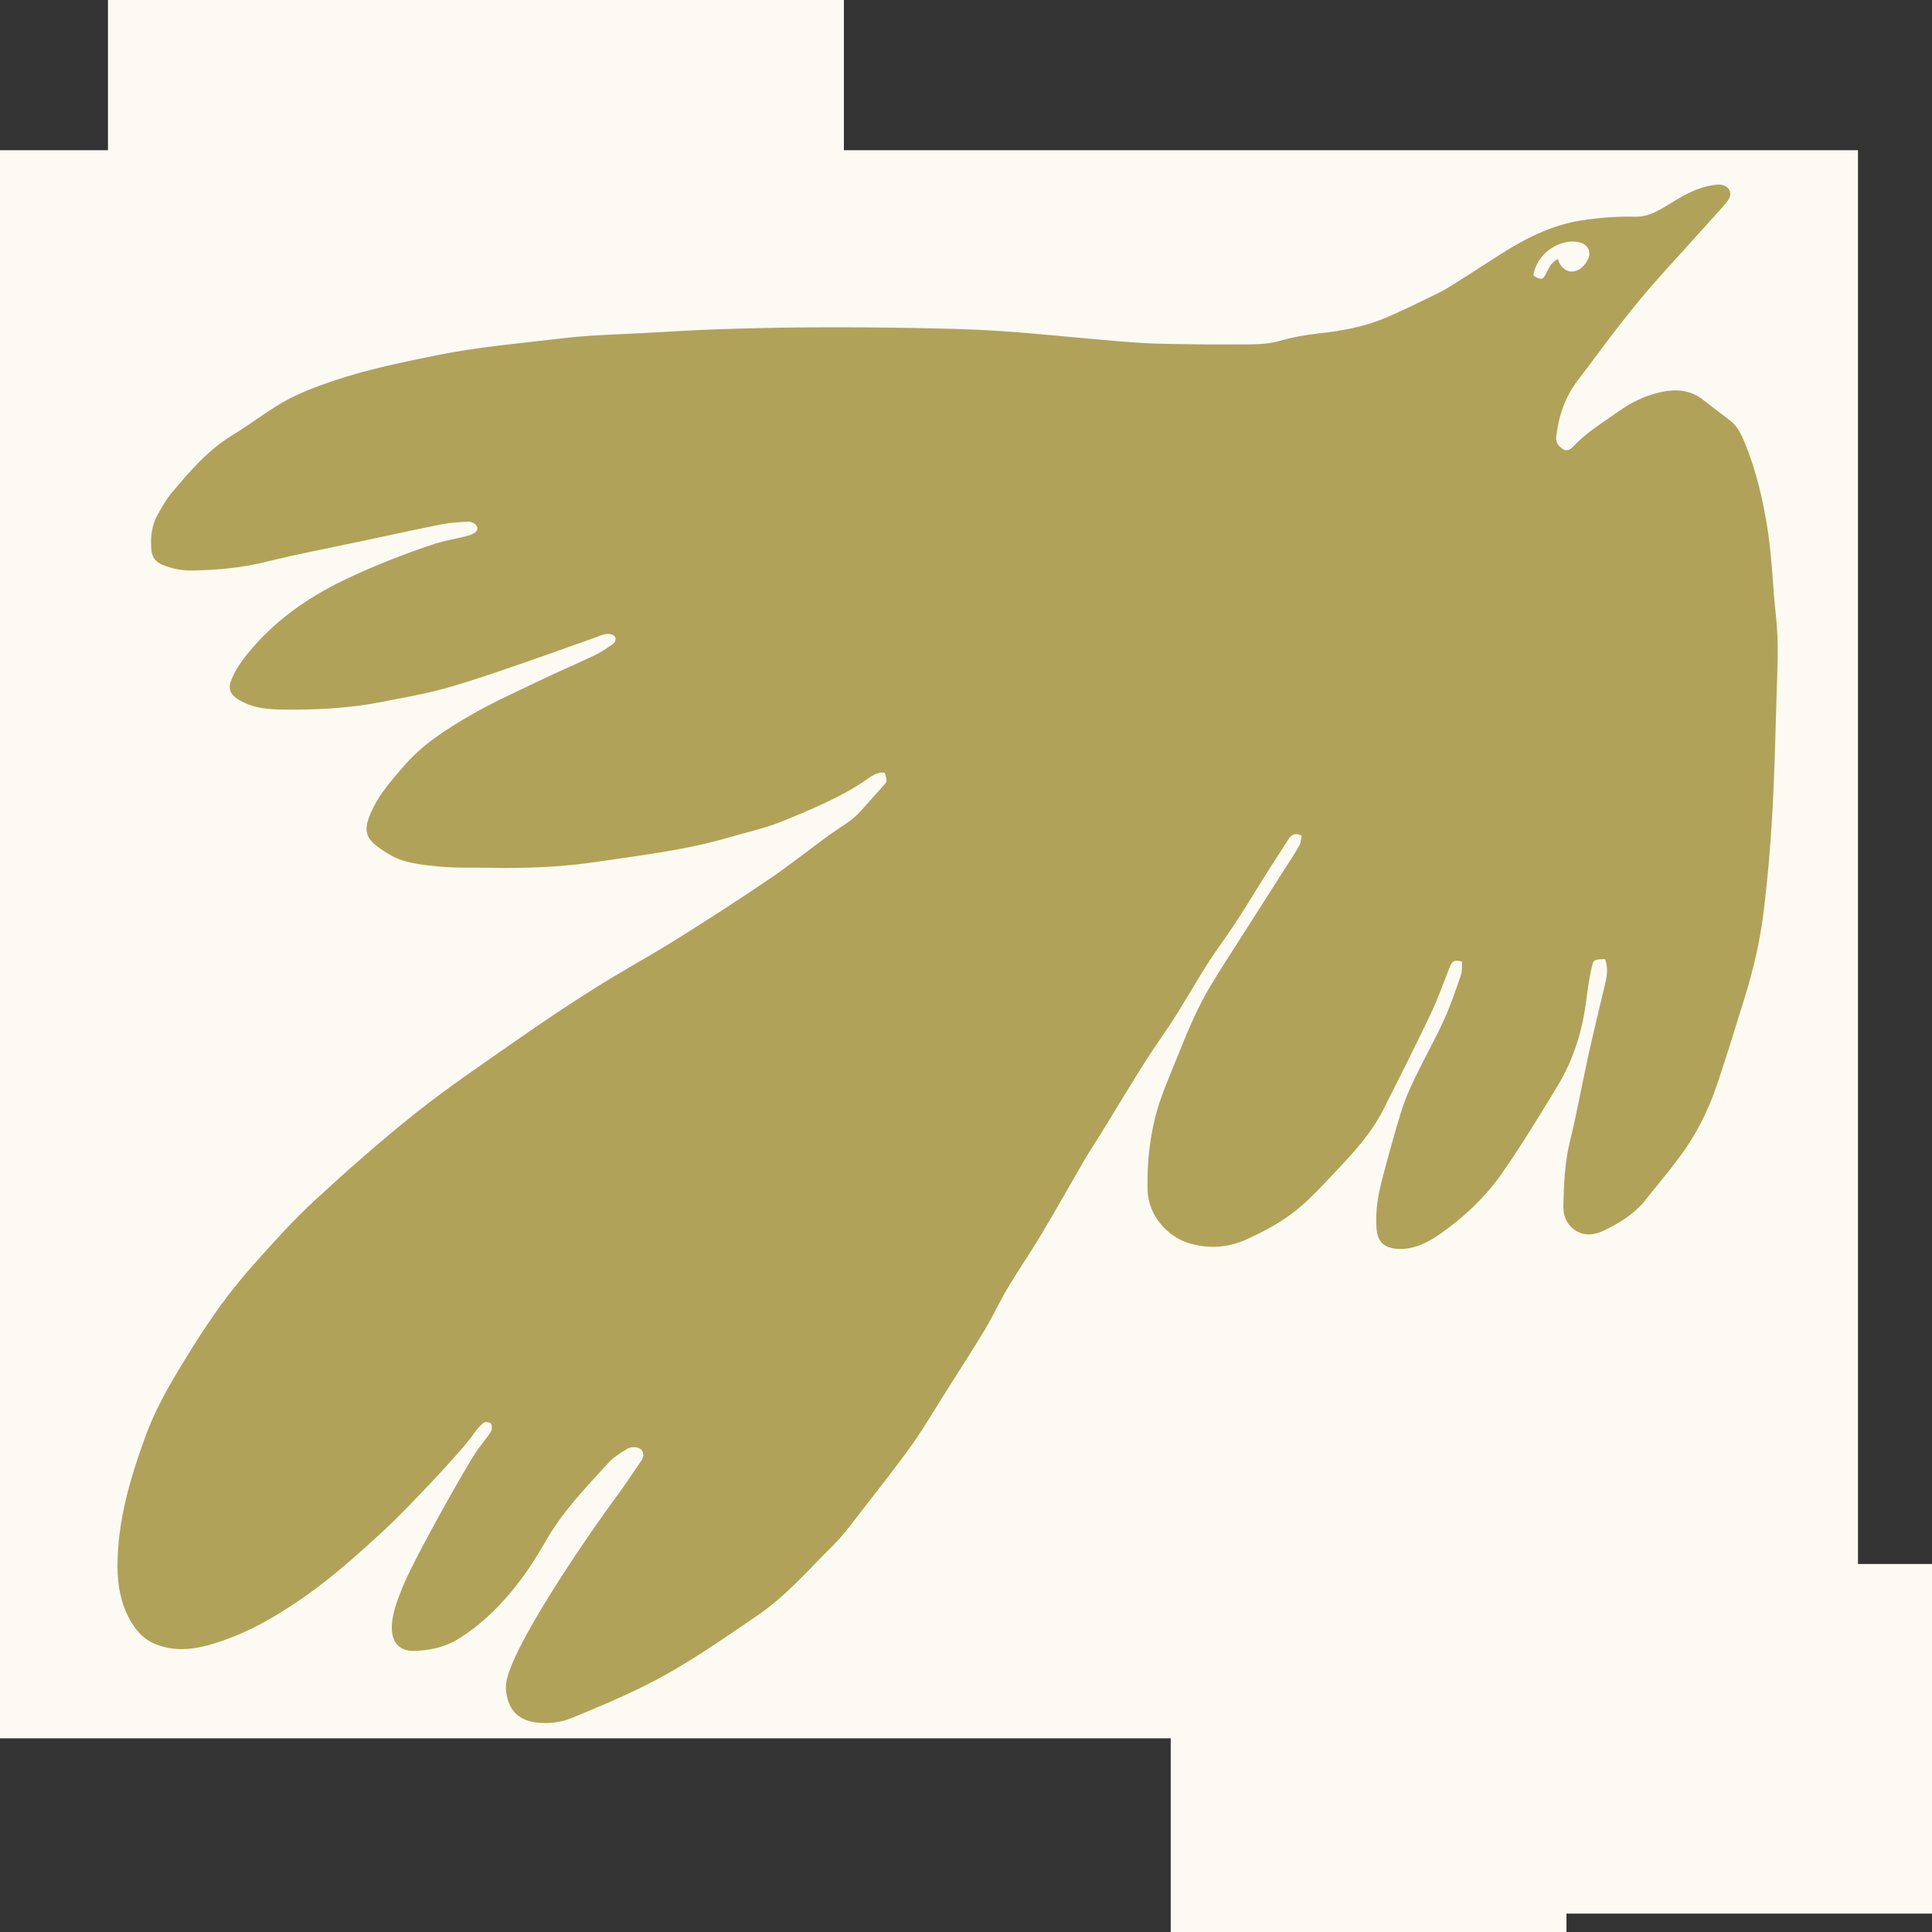
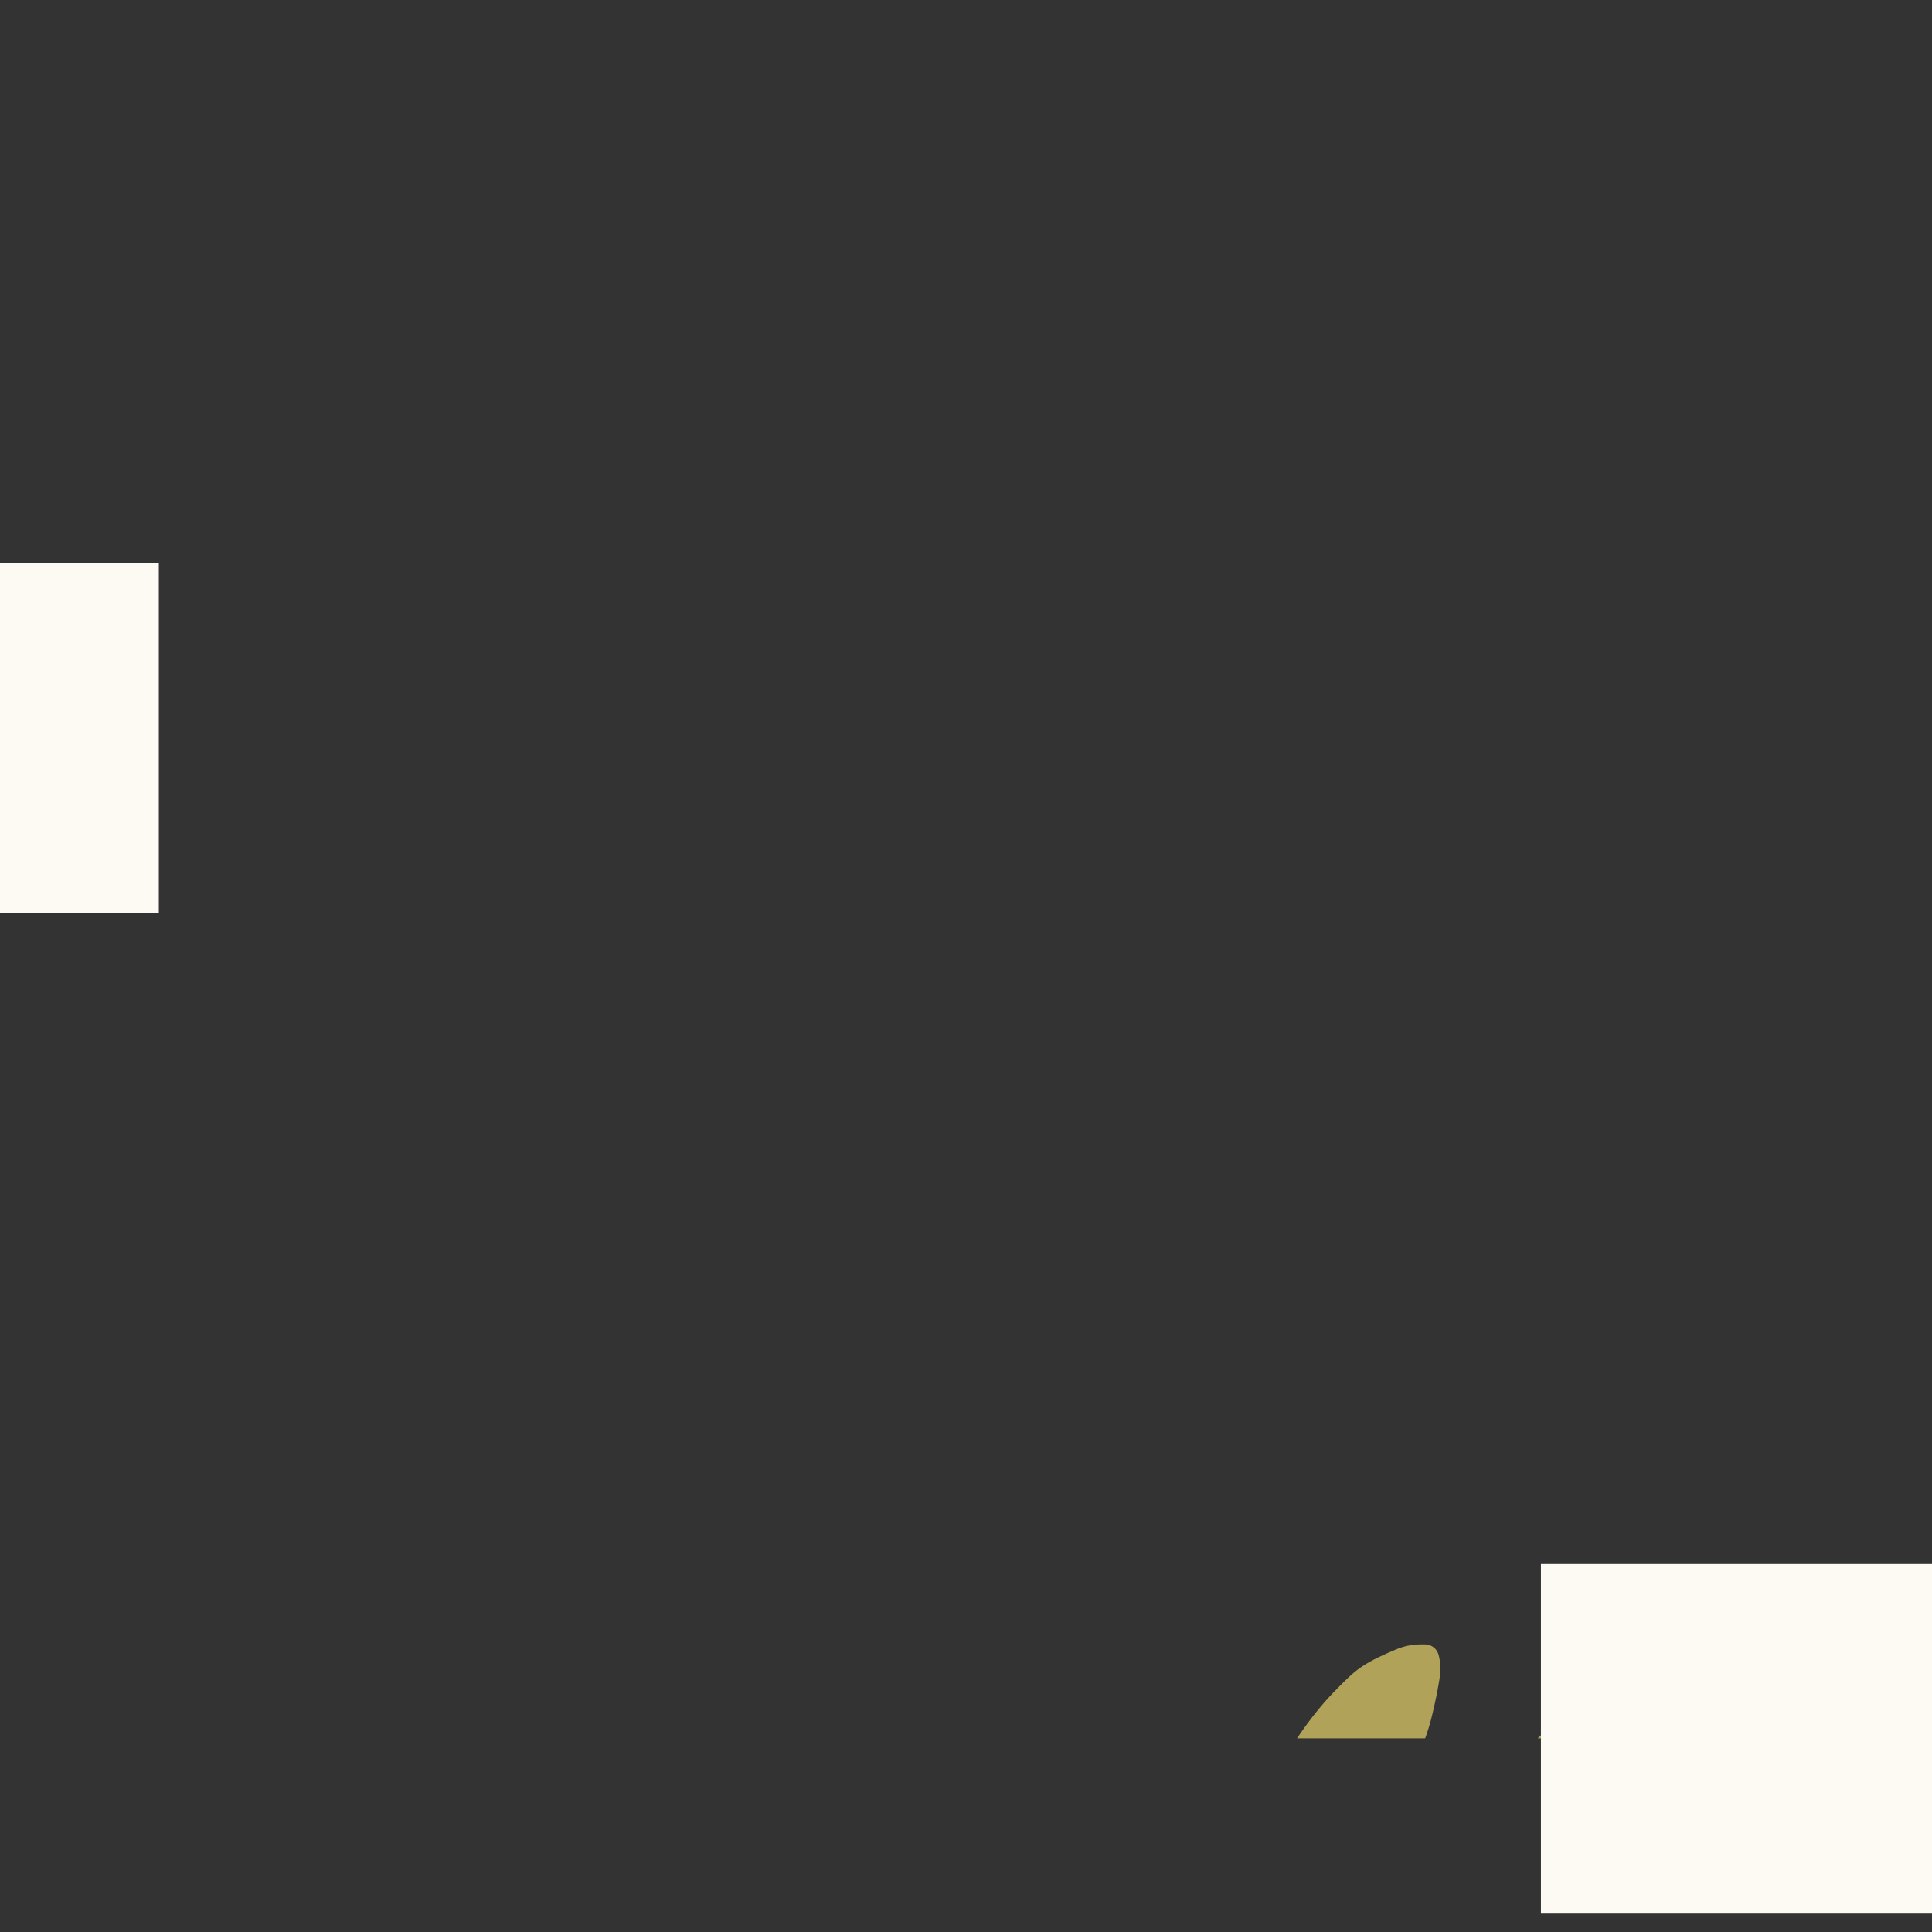
<svg xmlns="http://www.w3.org/2000/svg" version="1.0" preserveAspectRatio="xMidYMid meet" height="500" viewBox="0 0 375 375" zoomAndPan="magnify" width="500">
  <rect x="0" y="0" width="375" height="375" fill="#333333" stroke="none" />
  <defs>
    <clipPath id="060b493fdf">
      <path clip-rule="nonzero" d="M 0 109.328 L 30.828 109.328 L 30.828 177.188 L 0 177.188 Z M 0 109.328" />
    </clipPath>
    <clipPath id="7fdf433e54">
      <path clip-rule="nonzero" d="M 20.957 0 L 163.859 0 L 163.859 66.91 L 20.957 66.91 Z M 20.957 0" />
    </clipPath>
    <clipPath id="4c3c92b0c3">
-       <path clip-rule="nonzero" d="M 0 29.156 L 360.633 29.156 L 360.633 337.406 L 0 337.406 Z M 0 29.156" />
-     </clipPath>
+       </clipPath>
    <clipPath id="c2351e6110">
      <path clip-rule="nonzero" d="M 5 312 L 360.633 312 L 360.633 337.406 L 5 337.406 Z M 5 312" />
    </clipPath>
    <clipPath id="9078fca119">
      <path clip-rule="nonzero" d="M 0 330 L 6 330 L 6 337.406 L 0 337.406 Z M 0 330" />
    </clipPath>
    <clipPath id="7a38068ac1">
      <path clip-rule="nonzero" d="M 299.094 303.57 L 375 303.57 L 375 371.43 L 299.094 371.43 Z M 299.094 303.57" />
    </clipPath>
    <clipPath id="911b39a6f9">
-       <path clip-rule="nonzero" d="M 227.234 307.137 L 304.051 307.137 L 304.051 375 L 227.234 375 Z M 227.234 307.137" />
-     </clipPath>
+       </clipPath>
  </defs>
  <g clip-path="url(#060b493fdf)">
    <path fill-rule="nonzero" fill-opacity="1" d="M -45.988 109.328 L 30.887 109.328 L 30.887 177.188 L -45.988 177.188 Z M -45.988 109.328" fill="#fcfaf3" />
  </g>
  <g clip-path="url(#7fdf433e54)">
-     <path fill-rule="nonzero" fill-opacity="1" d="M 20.957 -13.992 L 163.801 -13.992 L 163.801 66.91 L 20.957 66.91 Z M 20.957 -13.992" fill="#fcfaf3" />
-   </g>
+     </g>
  <g clip-path="url(#4c3c92b0c3)">
    <rect fill-opacity="1" height="450" y="-37.5" fill="#fcfaf3" width="450" x="-37.5" />
  </g>
-   <path fill-rule="nonzero" fill-opacity="1" d="M 332.41 35.945 C 332.969 35.863 333.57 35.77 334.098 35.863 C 335.75 36.156 336.363 37.609 335.352 38.965 C 334.559 40.012 333.633 40.965 332.766 41.949 C 331.594 43.258 330.41 44.547 329.242 45.855 C 326.223 49.211 323.141 52.535 320.176 55.957 C 317.844 58.652 315.633 61.445 313.441 64.27 C 311.035 67.383 308.734 70.598 306.316 73.711 C 303.805 76.988 302.516 80.715 302.062 84.797 C 301.934 85.977 302.578 86.637 303.32 87.152 C 304.094 87.703 304.855 87.219 305.438 86.605 C 307.949 83.895 311.109 82.039 314.051 79.926 C 316.512 78.164 319.207 76.84 322.117 76.164 C 325.082 75.469 328.039 75.582 330.605 77.633 C 332.258 78.941 333.957 80.215 335.645 81.473 C 337.105 82.555 337.887 84.07 338.566 85.719 C 340.918 91.352 342.262 97.273 343.164 103.262 C 343.977 108.668 344.098 114.172 344.711 119.609 C 345.309 124.938 344.965 130.262 344.816 135.586 C 344.59 143.188 344.418 150.789 343.977 158.375 C 343.625 164.492 343.098 170.625 342.355 176.711 C 341.668 182.375 340.402 187.941 338.715 193.398 C 336.941 199.109 335.191 204.84 333.281 210.504 C 331.594 215.523 329.23 220.238 326.07 224.48 C 323.934 227.355 321.637 230.098 319.402 232.891 C 317.223 235.648 314.246 237.457 311.172 238.91 C 309.348 239.781 307.113 240.023 305.211 238.395 C 303.781 237.168 303.395 235.504 303.449 233.859 C 303.559 229.789 303.707 225.738 304.684 221.723 C 306.082 215.992 307.125 210.184 308.391 204.422 C 309.41 199.871 310.527 195.336 311.594 190.801 C 311.945 189.305 312.141 187.793 311.539 186.168 C 309.391 186.23 309.281 186.219 308.93 187.832 C 308.477 189.816 308.188 191.848 307.93 193.867 C 307.211 199.887 305.469 205.598 302.32 210.781 C 298.832 216.508 295.359 222.27 291.516 227.758 C 288.293 232.371 284.148 236.277 279.551 239.492 C 277.25 241.105 274.574 242.523 271.492 242.414 C 268.715 242.316 267.348 241.121 267.168 238.281 C 266.961 235.117 267.457 232 268.262 228.953 C 269.422 224.512 270.645 220.074 271.988 215.703 C 272.684 213.477 273.629 211.328 274.641 209.23 C 276.445 205.469 278.496 201.84 280.227 198.062 C 281.527 195.223 282.535 192.234 283.566 189.266 C 283.836 188.492 283.727 187.57 283.805 186.684 C 282.547 186.215 281.879 186.473 281.43 187.605 C 280.203 190.734 279.078 193.898 277.637 196.934 C 274.727 203.062 271.633 209.117 268.602 215.184 C 266.254 219.898 262.734 223.723 259.164 227.484 C 257.012 229.758 254.891 232.082 252.527 234.133 C 249.379 236.875 245.68 238.879 241.902 240.59 C 238.289 242.219 234.383 242.445 230.57 241.234 C 226.859 240.055 222.871 236.164 222.742 230.922 C 222.617 225.676 223.16 220.543 224.594 215.523 C 225.25 213.215 226.137 210.973 227.051 208.746 C 229.398 203.098 231.473 197.32 234.574 192.012 C 236.488 188.734 238.594 185.57 240.617 182.375 C 243.398 178.02 246.18 173.66 248.961 169.301 C 250.051 167.59 251.195 165.898 252.207 164.121 C 252.527 163.555 252.512 162.812 252.656 162.184 C 251.324 161.57 250.629 162.023 250.051 162.957 C 249.055 164.57 247.996 166.137 246.965 167.734 C 243.703 172.836 240.68 178.098 237.145 182.988 C 234.012 187.328 231.438 191.977 228.629 196.496 C 226.586 199.773 224.289 202.902 222.215 206.164 C 219.336 210.73 216.555 215.363 213.727 219.965 C 212.699 221.641 211.59 223.289 210.594 224.98 C 207.797 229.777 205.098 234.617 202.25 239.379 C 200.164 242.895 197.832 246.254 195.727 249.77 C 194.121 252.465 192.801 255.34 191.191 258.035 C 188.91 261.859 186.469 265.586 184.09 269.348 C 181.742 273.043 179.539 276.852 177.016 280.418 C 173.98 284.695 170.699 288.797 167.484 292.945 C 165.605 295.363 163.805 297.883 161.637 300.027 C 156.926 304.691 152.586 309.762 147.059 313.535 C 140.02 318.328 133.043 323.254 125.422 327.062 C 120.746 329.402 115.91 331.438 111.07 333.422 C 108.789 334.355 106.344 334.664 103.805 334.289 C 99.578 333.66 98.34 330.629 98.195 327.609 C 97.875 321.172 115.633 295.914 119.234 291.055 C 120.973 288.715 122.578 286.293 124.234 283.891 C 124.746 283.148 125.184 282.371 124.57 281.484 C 124.152 280.887 122.66 280.645 121.727 281.227 C 120.441 282.016 119.09 282.84 118.078 283.953 C 113.945 288.473 109.672 292.895 106.488 298.172 C 104.898 300.785 99.062 312.164 88.344 318.492 C 85.754 319.863 83.023 320.395 80.18 320.445 C 78.219 320.477 73.57 319.312 77.719 309.148 C 79.23 304.516 90.418 284.711 92.41 281.824 C 93.195 280.695 94.066 279.613 94.883 278.5 C 95.125 278.16 95.398 277.758 95.465 277.352 C 95.512 276.984 95.43 276.336 95.191 276.207 C 94.82 276.012 94.113 275.949 93.84 276.176 C 93.133 276.77 92.473 277.5 91.961 278.273 C 90.113 281.176 78.457 293.426 74.777 296.816 C 69.699 301.496 64.555 306.129 58.883 310.082 C 53.176 314.055 47.133 317.492 40.43 319.328 C 37.039 320.266 33.438 320.523 29.984 319.039 C 27.715 318.07 26.238 316.297 25.113 314.215 C 23.41 311.066 22.816 307.629 22.801 304.062 C 22.801 295.137 25.305 286.777 28.344 278.516 C 30.609 272.367 34.035 266.879 37.473 261.359 C 40.992 255.695 44.867 250.32 49.301 245.363 C 53.098 241.121 56.891 236.859 61.07 233.02 C 67.434 227.145 73.957 221.383 80.742 215.992 C 87.074 210.973 93.793 206.438 100.43 201.805 C 105.379 198.352 110.395 194.98 115.508 191.77 C 120.684 188.508 126.082 185.586 131.273 182.344 C 137.363 178.535 143.41 174.629 149.355 170.594 C 153.277 167.945 156.973 164.977 160.816 162.184 C 163 160.602 165.414 159.344 167.215 157.262 C 168.645 155.617 170.137 154.02 171.57 152.387 C 172.227 151.645 172.211 151.613 171.73 149.984 C 170.121 149.758 168.949 150.824 167.809 151.582 C 162.938 154.875 157.504 157.055 152.152 159.297 C 148.746 160.715 145.062 161.492 141.496 162.539 C 133.137 165.008 124.508 165.977 115.941 167.27 C 108.965 168.316 101.875 168.59 94.789 168.43 C 91.59 168.367 88.359 168.512 85.176 168.188 C 81.82 167.848 78.363 167.574 75.355 165.719 C 70.938 162.992 69.957 161.668 72.609 156.453 C 74.008 153.711 76.16 151.305 78.188 148.918 C 81.867 144.559 86.641 141.527 91.492 138.734 C 95.59 136.379 99.914 134.426 104.176 132.375 C 107.902 130.586 111.695 128.953 115.441 127.18 C 116.617 126.613 117.707 125.871 118.785 125.145 C 119.379 124.758 119.766 124.062 119.266 123.469 C 118.98 123.129 118.238 123.016 117.727 123.047 C 117.098 123.098 116.473 123.402 115.859 123.629 C 110.445 125.535 105.043 127.504 99.609 129.359 C 95.141 130.891 90.656 132.441 86.109 133.684 C 82.125 134.766 78.023 135.473 73.957 136.266 C 67.496 137.523 60.957 137.832 54.383 137.719 C 51.891 137.668 49.445 137.41 47.164 136.281 C 44.078 134.75 44.207 133.328 45.348 130.973 C 46.281 129.035 47.68 127.277 49.109 125.629 C 54.367 119.578 60.875 115.301 68.109 111.961 C 73.281 109.57 78.555 107.504 83.926 105.699 C 85.918 105.02 88.004 104.68 90.047 104.18 C 90.609 104.035 91.188 103.906 91.703 103.664 C 92.312 103.375 92.941 102.824 92.555 102.133 C 92.312 101.68 91.543 101.246 91.027 101.262 C 89.211 101.324 87.395 101.438 85.613 101.793 C 80.402 102.824 75.227 103.973 70.02 105.07 C 63.898 106.375 57.742 107.539 51.68 109.039 C 46.973 110.219 42.215 110.637 37.41 110.734 C 35.352 110.766 33.391 110.41 31.461 109.59 C 30.129 109.023 29.516 108.07 29.387 106.762 C 29.148 104.324 29.422 101.938 30.676 99.758 C 31.477 98.371 32.25 96.934 33.262 95.723 C 36.797 91.543 40.336 87.363 45.094 84.477 C 47.953 82.73 50.652 80.715 53.48 78.926 C 57.129 76.598 61.18 75.098 65.246 73.742 C 71.594 71.629 78.152 70.305 84.711 68.965 C 92.91 67.305 101.25 66.609 109.543 65.625 C 114.656 65.012 119.848 64.93 124.988 64.641 C 129.781 64.367 134.586 64.074 139.375 63.914 C 145.16 63.723 150.945 63.574 156.75 63.543 C 163.418 63.496 170.105 63.543 176.777 63.656 C 182.578 63.754 188.398 63.867 194.184 64.254 C 201.496 64.738 208.793 65.543 216.105 66.156 C 219 66.398 221.906 66.641 224.801 66.707 C 230.023 66.836 235.25 66.883 240.473 66.852 C 243.074 66.836 245.777 66.914 248.234 66.207 C 250.922 65.43 253.621 64.965 256.32 64.672 C 260.469 64.219 264.535 63.461 268.391 61.914 C 271.953 60.477 275.383 58.703 278.852 57.039 C 279.902 56.539 280.891 55.957 281.879 55.344 C 284.836 53.488 287.758 51.602 290.688 49.711 C 295.727 46.469 300.969 43.691 307.027 42.77 C 310.484 42.238 313.945 41.98 317.445 42.062 C 320.195 42.125 322.41 40.578 324.633 39.238 C 327.07 37.754 329.531 36.383 332.41 35.945 Z M 304.977 46.887 C 301.805 47.016 298.188 49.602 297.629 53.473 L 297.629 53.488 C 299.109 54.406 299.496 54.391 300.215 52.859 C 300.73 51.762 301.258 50.793 302.398 50.293 C 303.062 52.633 305.18 53.426 306.961 51.973 C 307.469 51.566 307.863 51.004 308.176 50.438 C 308.875 49.164 308.414 47.742 307.082 47.211 C 306.438 46.953 305.664 46.855 304.977 46.887 Z M 304.977 46.887" fill="#b1a259" />
  <g clip-path="url(#c2351e6110)">
    <path fill-rule="nonzero" fill-opacity="1" d="M 347.113 312.961 C 348.188 312.961 349.168 313.25 350.047 313.91 C 350.617 314.348 350.887 314.816 350.801 315.523 C 350.672 316.543 350.5 317.523 350.035 318.461 C 347.996 322.574 345.352 326.266 342.52 329.832 C 340.07 332.93 337.414 335.863 335.008 339.008 C 332.312 342.543 329.176 345.637 325.977 348.652 C 322.172 352.219 318.176 355.574 314.277 359.023 C 311.508 361.492 308.758 363.977 305.996 366.461 C 304.91 367.445 303.879 368.508 302.793 369.492 C 298.164 373.652 293.234 377.461 288.734 381.781 C 286.855 383.574 284.801 385.168 282.965 386.977 C 280.625 389.25 278.398 391.621 276.164 393.992 C 274.273 396.008 272.469 398.105 270.59 400.137 C 269.27 401.59 267.906 402.992 266.574 404.43 C 265.211 405.895 263.93 407.41 262.52 408.832 C 261.496 409.863 260.758 411.09 259.957 412.266 C 259.895 412.332 259.957 412.461 259.957 412.574 C 260.07 412.59 260.199 412.652 260.262 412.621 C 261.289 411.93 262.426 411.316 263.32 410.461 C 264.57 409.281 265.887 408.203 267.246 407.172 C 270.227 404.914 273.125 402.559 276.035 400.219 C 279.68 397.281 283.125 394.105 286.82 391.219 C 290.539 388.312 294.082 385.203 297.68 382.152 C 301.203 379.168 304.941 376.461 308.758 373.863 C 311.723 371.832 314.695 369.797 317.574 367.652 C 320.004 365.863 322.27 363.879 324.645 362.043 C 327.438 359.879 330.219 357.703 333.086 355.652 C 335.234 354.105 337.449 352.605 339.746 351.316 C 343.871 349.023 348.094 346.961 352.25 344.719 C 354.73 343.363 357.18 341.945 359.586 340.461 C 362.68 338.543 365.688 336.559 369.156 335.348 C 372.367 334.234 375.504 332.992 378.934 332.797 C 381.168 332.688 383.391 332.43 385.613 332.43 C 388.902 332.41 391.77 333.734 394.477 335.508 L 394.613 335.508 C 396.281 336.605 397.406 339.379 395.914 341.766 C 395.324 342.719 394.68 343.637 394.109 344.605 C 392.359 347.539 389.922 349.863 387.441 352.121 C 385.969 353.461 384.379 354.672 382.863 355.961 C 380.746 357.734 378.707 359.605 376.535 361.316 C 373.699 363.523 370.777 365.637 367.879 367.766 C 365.625 369.41 363.305 370.961 361.102 372.703 C 356.859 376.074 352.656 379.508 348.5 382.977 C 344.473 386.332 340.551 389.832 336.535 393.188 C 333.805 395.461 331.004 397.605 328.219 399.766 C 327.027 400.688 325.781 401.523 324.566 402.395 C 323.902 402.863 323.234 403.301 322.59 403.781 C 321.422 404.668 320.273 405.605 319.102 406.477 C 314.891 409.637 310.594 412.734 306.426 415.961 C 303.773 418.023 301.141 420.105 298.367 421.992 C 296.047 423.559 293.645 424.977 291.281 426.461 C 289.98 427.285 288.777 428.316 287.379 428.91 C 284.242 430.266 281.504 432.297 278.699 434.168 C 275.242 436.477 271.879 438.91 268.254 440.961 C 265.516 442.508 262.762 444.023 259.988 445.492 C 256.129 447.539 252.461 449.93 248.855 452.379 C 247.496 453.297 246.148 454.234 244.805 455.188 C 244.5 455.41 244.242 455.719 243.922 455.926 C 242.305 456.961 240.719 458.039 239.035 458.961 C 237.516 459.781 236.297 461.008 234.887 461.977 C 234.711 462.105 234.68 462.43 234.582 462.668 C 234.824 462.703 235.109 462.828 235.32 462.766 C 235.914 462.57 236.473 462.266 237.066 462.055 C 239.227 461.301 241.406 460.555 243.586 459.816 C 243.953 459.684 244.34 459.621 244.707 459.539 C 247.332 458.992 249.977 458.59 252.637 458.25 C 254.27 458.039 255.859 457.574 257.508 457.652 C 260.023 457.766 262.535 457.832 264.586 459.668 C 264.957 460.008 265.148 460.297 265.195 460.797 C 265.34 462.234 264.477 463.316 263.945 464.508 C 263.641 465.203 263.098 465.812 262.57 466.348 C 261.895 467.008 261.145 467.59 260.406 468.168 C 258.418 469.766 256.465 471.395 254.43 472.941 C 252.094 474.734 249.691 476.395 247.062 477.668 C 244.805 478.766 242.465 479.688 240.141 480.621 C 238.812 481.152 237.449 481.59 236.09 482.023 C 234.551 482.508 233.027 482.961 231.477 483.379 C 230.496 483.637 229.504 483.863 228.512 483.961 C 227.742 484.039 227.02 484.203 226.27 484.379 C 224.473 484.797 222.695 485.332 220.82 485.266 C 219.957 485.234 219.09 485.137 218.227 485.09 C 216.434 484.977 214.734 485.59 212.973 485.703 C 212.828 485.703 212.684 485.75 212.555 485.781 C 211.418 486.09 210.281 486.379 209.16 486.734 C 207.992 487.105 206.871 487.523 206.215 488.719 C 205.766 489.508 204.273 491.844 204.402 492.363 C 204.676 493.492 205.379 494.332 206.246 495.043 C 206.645 495.379 210.203 500.77 209.992 508.879 C 209.914 511.523 209.977 514.152 209.641 516.766 C 209.336 519.055 209.129 521.363 208.695 523.637 C 208.152 526.492 207.48 529.328 206.742 532.137 C 205.156 538.199 202.945 544.023 200.254 549.668 C 198.668 553.023 196.906 556.297 194.824 559.379 C 193.477 561.379 191.988 563.297 190.512 565.199 C 189.602 566.395 188.605 567.508 187.629 568.652 C 186.766 569.652 185.898 570.652 185.004 571.637 C 184.059 572.668 183.098 573.684 182.152 574.699 C 182.039 574.828 181.926 574.977 181.816 575.105 C 181.605 575.363 181.414 575.668 181.156 575.879 C 177.73 578.508 173.949 580.523 169.961 582.152 C 167.527 583.137 165.121 584.168 162.754 585.266 C 160.27 586.426 157.691 587.234 155.031 587.781 C 153.508 588.105 151.953 588.379 150.418 588.668 C 148.637 589.008 146.875 589.363 145.082 589.637 C 144.059 589.797 143 589.895 141.957 589.848 C 139.586 589.719 137.219 589.559 134.879 589.266 C 132.602 588.977 130.344 588.523 128.086 588.137 C 126.098 587.797 124.082 587.523 122.191 586.766 C 121.598 586.539 121.02 586.25 120.414 586.137 C 117.016 585.508 113.988 583.863 110.801 582.652 C 110.32 582.477 109.824 582.266 109.375 582.008 C 107.453 580.926 105.531 579.879 103.656 578.734 C 102.438 577.992 101.203 577.215 100.148 576.266 C 98.625 574.895 97.184 573.395 95.805 571.863 C 93.562 569.363 91.367 566.828 88.887 564.555 C 87.73 563.492 86.723 562.266 85.52 561.266 C 83.809 559.848 81.996 558.555 80.105 557.363 C 77.961 556.008 75.988 554.363 73.938 552.863 C 73.461 552.508 72.992 552.074 72.465 551.879 C 69.66 550.848 66.797 550.461 63.879 551.441 C 63.414 551.59 62.949 551.719 62.5 551.895 C 61.27 552.379 60.098 553.09 58.832 553.363 C 56.91 553.797 54.926 553.977 52.953 554.203 C 51.016 554.426 49.125 554.59 47.332 555.57 C 45.891 556.363 44.367 557.07 43.164 558.152 C 42.027 559.152 41.148 560.457 40.297 561.734 C 39.723 562.621 39.305 563.652 38.938 564.668 C 38.312 566.348 37.672 568.023 37.254 569.75 C 36.742 571.879 35.848 573.863 35.223 575.941 C 34.996 576.734 34.645 577.441 34.117 578.059 C 31.602 581.023 28.621 583.41 25.223 585.297 C 24.84 585.523 24.422 585.75 24.008 585.895 C 22.211 586.539 20.402 587.152 18.59 587.781 C 18.207 587.91 17.809 588.055 17.406 588.168 C 15.934 588.555 14.617 589.203 13.387 590.105 C 11.031 591.797 9.332 594.168 7.312 596.188 C 7.156 596.348 7.059 596.605 6.977 596.832 C 6.625 597.812 6.273 598.781 5.922 599.766 C 5.875 599.75 5.824 599.734 5.777 599.734 C 5.711 598.523 5.586 597.297 5.617 596.07 C 5.648 595.184 5.68 594.199 6.051 593.426 C 6.945 591.555 8.227 589.926 9.895 588.652 C 11.992 587.039 14.41 586.039 16.828 585.039 C 19.312 584.023 21.875 583.234 24.23 581.895 C 26.586 580.539 28.477 578.684 29.965 576.457 C 31.137 574.699 31.793 572.684 32.418 570.668 C 33.312 567.832 34.164 564.977 35.094 562.152 C 35.734 560.234 36.438 558.312 37.207 556.441 C 38.551 553.184 40.762 550.688 43.969 549.152 C 45.441 548.445 46.914 547.75 48.402 547.055 C 50.328 546.152 52.266 545.266 54.188 544.379 C 55.262 543.879 56.223 543.297 56.945 542.25 C 57.938 540.812 58.785 539.332 59.168 537.652 C 59.426 536.555 59.363 535.363 59.395 534.219 C 59.41 533.781 59.312 533.312 59.168 532.895 C 58.465 530.879 57.664 528.91 57.008 526.879 C 55.789 523.168 54.445 519.492 52.875 515.91 C 52.043 513.977 51.32 512.023 50.633 510.039 C 49.797 507.637 49.188 505.203 49.078 502.652 C 48.934 499.539 48.871 496.426 48.758 493.312 C 48.676 491.055 48.949 488.863 49.621 486.703 C 50.152 484.957 50.762 483.219 51.098 481.441 C 51.578 478.848 52.859 476.574 53.98 474.266 C 55.051 472.074 56.254 469.93 57.473 467.816 C 58.352 466.281 59.41 464.781 60.691 463.574 C 62.887 461.492 64.906 459.281 66.812 456.961 C 67.262 456.43 67.562 455.766 68.059 455.297 C 69.582 453.895 71.152 452.574 72.707 451.219 C 73.012 450.945 73.379 450.734 73.699 450.461 C 74.402 449.895 75.094 449.316 75.781 448.719 C 76.805 447.832 77.77 446.832 78.875 446.059 C 80.043 445.234 81.34 444.637 82.59 443.926 C 83.281 443.539 83.969 443.121 84.672 442.734 C 86.324 441.832 87.926 440.816 89.621 440.039 C 92.152 438.863 94.73 437.848 97.328 436.816 C 98.289 436.426 99.297 436.152 100.324 435.945 C 102.664 435.445 105.035 435.023 107.391 434.574 C 107.598 434.539 107.789 434.461 107.996 434.445 C 109.758 434.266 111.523 434.09 113.285 433.93 C 116.133 433.672 118.973 433.684 121.805 434.219 C 125.027 434.832 128.277 435.168 131.387 436.281 C 132.57 436.703 133.789 437.023 134.941 437.492 C 136 437.93 137.008 438.492 138.016 439.043 C 138.836 439.492 139.652 439.945 140.422 440.492 C 141.254 441.074 141.957 441.797 142.777 442.395 C 144.699 443.797 146.637 445.168 148.574 446.539 C 149.953 447.492 151.312 448.461 152.723 449.363 C 154.359 450.426 156.008 451.477 157.703 452.445 C 159.211 453.316 160.781 454.07 162.32 454.879 C 163.055 455.266 163.762 455.75 164.531 456.023 C 165.859 456.492 167.238 456.879 168.613 457.25 C 169.32 457.445 170.039 457.605 170.762 457.637 C 172.25 457.703 173.758 457.781 175.23 457.637 C 176.754 457.492 178.258 457.203 179.73 456.797 C 180.902 456.492 182.039 455.992 183.113 455.43 C 184.09 454.91 185.035 454.281 185.852 453.539 C 187.07 452.426 188.16 451.203 189.266 449.992 C 190.32 448.832 191.234 447.523 191.859 446.074 C 192.707 444.121 193.012 442.039 193.203 439.945 C 193.363 438.203 193.363 436.445 193.43 434.684 C 193.461 433.977 193.523 433.266 193.461 432.574 C 193.27 430.234 193.043 427.895 192.773 425.574 C 192.469 422.992 192.133 420.41 191.762 417.848 C 191.156 413.605 190.465 409.395 189.922 405.152 C 189.73 403.668 189.664 402.105 189.871 400.637 C 190.336 397.316 190.816 393.992 191.523 390.688 C 192.242 387.316 193.172 384.023 194.148 380.734 C 194.582 379.297 195.27 377.93 195.801 376.523 C 197 373.301 198.988 370.543 200.926 367.75 C 201.164 367.41 201.504 367.121 201.84 366.895 C 203.105 366.059 204.418 365.25 205.699 364.41 C 207.461 363.25 210.859 363.961 211.883 366.121 C 212.27 366.945 212.828 367.688 213.246 368.492 C 213.582 369.152 213.918 369.832 214.047 370.543 C 214.461 372.816 215.246 375.023 215.121 377.379 C 215.121 377.523 215.168 377.672 215.199 377.801 C 215.535 379.168 215.633 380.574 215.52 381.977 C 215.406 383.188 215.23 384.41 215.07 385.621 C 214.816 387.574 214.574 389.523 214.305 391.461 C 213.965 393.961 213.484 396.445 213.277 398.961 C 213.051 401.797 212.348 404.559 211.93 407.363 C 211.82 408.168 211.5 408.93 211.355 409.719 C 210.891 412.297 210.488 414.895 209.992 417.477 C 209.512 420.008 208.613 422.445 208.328 425.023 C 208.309 425.234 208.328 425.523 208.457 425.637 C 208.742 425.879 208.938 425.652 209.113 425.395 C 210.504 423.379 211.914 421.379 212.746 419.043 C 213.246 417.668 213.758 416.281 214.316 414.926 C 215.551 411.945 216.832 408.992 218.02 406.008 C 218.773 404.121 219.348 402.168 220.086 400.281 C 221.207 397.445 222.375 394.637 223.547 391.816 C 224.492 389.508 225.453 387.219 226.461 384.945 C 227.293 383.043 228.223 381.203 229.074 379.316 C 229.875 377.559 230.547 375.75 231.395 374.023 C 233.523 369.652 235.719 365.301 237.914 360.945 C 240.477 355.832 243.281 350.848 246.359 346.043 C 247.848 343.719 249.207 341.301 250.715 338.977 C 253.293 334.992 256.113 331.203 259.461 327.848 C 260.934 326.363 262.375 324.848 264.125 323.637 C 266.285 322.156 268.641 321.152 271.012 320.137 C 272.824 319.363 274.695 319.121 276.617 319.172 C 277.918 319.203 278.938 320.039 279.258 321.297 C 279.68 322.93 279.625 324.574 279.355 326.203 C 279 328.348 278.562 330.477 278.055 332.59 C 277.422 335.316 276.508 337.961 275.383 340.539 C 274.555 342.426 273.93 344.41 273.168 346.332 C 271.633 350.266 269.473 353.879 267.598 357.637 C 265.965 360.895 264.141 364.059 262.395 367.25 C 261.418 369.039 260.469 370.848 259.461 372.605 C 257.812 375.461 256.113 378.285 254.43 381.105 C 254.031 381.766 253.68 382.461 253.262 383.105 C 251.996 385.121 250.602 387.043 249.531 389.188 C 248.762 390.734 247.672 392.137 246.965 393.75 C 246.902 393.91 246.789 394.059 246.695 394.203 C 245.332 396.234 244.371 398.492 243.297 400.652 C 243.633 401.152 243.906 401.09 244.227 400.703 C 244.98 399.785 245.75 398.879 246.516 397.977 C 246.582 397.895 246.629 397.797 246.695 397.719 C 247.75 396.105 248.793 394.492 250.137 393.09 C 250.508 392.688 250.828 392.203 251.133 391.734 C 253.5 388.008 256.258 384.559 258.996 381.105 C 262.184 377.074 265.598 373.219 268.93 369.301 C 271.012 366.848 273.105 364.41 275.242 361.992 C 277.992 358.863 280.754 355.75 283.566 352.688 C 286.66 349.348 289.82 346.074 292.957 342.781 C 296.137 339.477 299.477 336.363 303 333.43 C 306.715 330.348 310.27 327.074 314.395 324.523 C 317.102 322.848 319.715 321.039 322.59 319.672 C 325.062 318.477 327.66 317.703 330.25 316.879 C 333.504 315.848 336.805 314.977 340.027 313.832 C 342.348 313.008 344.719 312.961 347.113 312.961 Z M 347.113 312.961" fill="#b1a259" />
  </g>
  <g clip-path="url(#9078fca119)">
-     <path fill-rule="nonzero" fill-opacity="1" d="M -285.621 330.148 C -285.621 330.34 -285.57 330.438 -285.602 330.5 C -285.91 331.316 -286.117 332.133 -286.312 332.984 C -286.473 333.703 -286.746 334.426 -286.973 335.16 C -287.441 336.621 -287.746 338.109 -288.148 339.582 C -288.938 342.387 -289.777 345.172 -290.422 348.008 C -290.938 350.234 -291.695 352.398 -292.066 354.656 C -292.195 355.473 -292.195 356.293 -292.195 357.105 C -292.195 358.98 -292.258 360.871 -292.145 362.746 C -291.938 366.527 -290.793 370.051 -288.988 373.367 C -288.715 373.863 -288.441 374.375 -288.215 374.906 C -287.617 376.281 -286.602 377.355 -285.699 378.508 C -285.184 379.184 -284.621 379.809 -284.039 380.434 C -282.801 381.777 -281.188 382.609 -279.594 383.445 C -278.496 384.004 -277.32 384.422 -276.242 384.965 C -274.469 385.863 -272.617 386.566 -270.941 387.672 C -269.555 388.586 -268.184 389.531 -266.734 390.332 C -265.43 390.891 -264.238 391.613 -263.289 392.672 C -261.578 394.145 -260.191 395.891 -258.824 397.668 C -257.824 398.965 -257.242 400.52 -256.52 401.977 C -256.164 402.684 -255.84 403.402 -255.504 404.109 C -255.344 404.621 -255.23 405.164 -254.988 405.645 C -253.973 407.762 -253.441 410.035 -252.812 412.277 C -252.426 413.688 -252.281 415.164 -252.219 416.621 C -252.168 417.547 -252.055 418.445 -251.863 419.359 L -251.863 419.52 C -251.832 419.551 -251.812 419.602 -251.832 419.633 C -251.832 419.664 -251.848 419.68 -251.863 419.68 C -251.977 421.328 -251.879 422.996 -251.91 424.66 C -251.91 424.965 -251.941 425.254 -251.992 425.543 C -252.152 426.422 -252.246 427.32 -252.199 428.219 C -252.117 429.516 -252.199 430.828 -252.363 432.125 C -252.699 432.766 -252.379 433.457 -252.504 434.129 C -252.57 434.449 -252.504 434.77 -252.504 435.105 C -252.781 436.051 -252.875 437.027 -253.004 437.988 C -253.246 439.688 -253.375 441.387 -253.523 443.082 C -253.602 444.027 -253.859 444.941 -253.844 445.902 C -254.004 446.113 -253.988 446.367 -253.988 446.609 C -254.02 448.355 -254.391 450.07 -254.566 451.781 C -254.602 452.102 -254.586 452.422 -254.602 452.742 C -254.648 454.41 -255.004 456.043 -254.957 457.711 C -254.906 458.895 -254.891 460.098 -254.922 461.281 C -254.953 462.691 -254.941 464.086 -254.828 465.48 C -254.664 467.512 -254.551 469.547 -254.344 471.582 C -254.117 473.824 -253.781 476.051 -253.168 478.246 C -252.895 479.238 -252.633 480.234 -252.375 481.227 C -252.199 482.906 -251.457 484.398 -250.812 485.934 C -250.059 487.715 -249.074 489.379 -248.188 491.094 C -247.816 491.797 -247.367 492.438 -246.77 492.984 C -245.738 493.945 -244.805 495.004 -243.629 495.82 C -242.453 496.637 -241.145 497.07 -239.793 497.406 C -238.473 497.727 -237.117 497.965 -235.781 498.223 C -235.652 498.254 -235.508 498.223 -235.379 498.223 C -235.312 498.176 -235.266 498.172 -235.219 498.238 C -235.121 498.316 -234.977 498.301 -234.879 498.367 C -234.832 498.367 -234.766 498.398 -234.719 498.414 C -234.074 498.672 -233.414 498.766 -232.734 498.719 L -232.574 498.719 C -232.512 498.672 -232.461 498.672 -232.414 498.719 C -230.398 499.102 -228.367 499.391 -226.305 499.344 C -225.695 499.344 -225.098 499.406 -224.5 499.473 C -223.293 499.617 -222.086 499.695 -220.875 499.602 C -220.168 499.551 -219.457 499.613 -218.75 499.727 C -217.477 499.922 -216.203 499.922 -214.914 499.887 C -214.254 500.031 -213.594 499.887 -212.934 499.969 C -211.531 500.129 -210.145 500.434 -208.742 500.609 C -206.195 500.914 -203.766 501.793 -201.25 502.273 C -200.074 502.5 -198.879 502.645 -197.738 503.027 C -194.129 504.262 -190.504 505.48 -186.91 506.793 C -185.477 507.32 -184.137 508.09 -182.832 508.875 C -181.883 509.453 -180.883 509.949 -179.883 510.461 C -179.062 510.895 -178.305 511.453 -177.516 511.918 C -176.695 512.398 -175.934 512.977 -175.129 513.488 C -175.082 513.535 -175.02 513.586 -174.969 513.617 C -174.938 513.664 -174.906 513.68 -174.84 513.664 C -174.742 513.68 -174.664 513.73 -174.645 513.824 C -174.641 513.832 -174.516 513.926 -174.469 514 C -174.461 514.004 -174.34 514.082 -174.293 514.129 C -174.293 514.176 -174.242 514.195 -174.195 514.176 C -174.098 514.176 -174.02 514.258 -173.953 514.32 C -173.633 514.754 -173.117 514.914 -172.73 515.25 C -172.066 515.812 -171.406 516.371 -170.746 516.934 C -170.523 517.125 -170.297 517.332 -170.023 517.445 C -168.332 519.062 -166.945 520.938 -165.383 522.684 C -164.316 524.332 -163.012 525.777 -161.758 527.281 C -160.984 528.211 -160.352 529.301 -159.547 530.215 C -158.742 531.109 -158.066 532.086 -157.438 533.098 C -156.586 534.473 -155.875 535.949 -155.148 537.406 C -154.57 538.574 -154.07 539.777 -153.75 541.059 C -153.555 541.844 -153.184 542.578 -152.828 543.316 C -152.281 544.5 -151.848 545.719 -151.461 546.969 C -151.41 547.145 -151.395 547.355 -151.219 547.465 C -150.879 548.395 -150.539 549.309 -150.203 550.238 C -150.172 550.812 -149.93 551.344 -149.734 551.871 C -149.203 553.379 -149.027 554.93 -148.863 556.5 C -148.703 558.07 -148.672 559.656 -148.414 561.211 C -148.332 561.691 -148.348 562.188 -148.367 562.684 C -148.414 563.695 -148.27 564.688 -148.109 565.68 C -147.914 566.898 -148.059 568.133 -148.043 569.363 C -148.027 570.613 -148.043 571.863 -148.043 573.129 C -148.043 573.512 -148.012 573.867 -147.625 574.008 C -147.367 574.105 -146.898 573.641 -146.801 573.238 C -146.77 573.078 -146.754 572.922 -146.754 572.762 C -146.723 571.238 -146.691 569.719 -146.801 568.195 C -146.883 567.012 -146.77 565.824 -146.723 564.652 C -146.691 564.047 -146.645 563.438 -146.691 562.812 C -146.707 562.508 -146.691 562.219 -146.656 561.914 C -146.578 561.195 -146.305 560.535 -146.512 559.719 C -146.691 559.016 -146.336 558.184 -146.207 557.398 C -146.047 556.371 -145.871 555.363 -145.758 554.336 C -145.645 553.344 -145.66 552.336 -145.449 551.359 C -145.336 550.863 -145.434 550.348 -145.418 549.836 C -145.367 547.977 -145.383 546.121 -145.238 544.262 C -145.145 542.262 -145.145 540.273 -145.238 538.27 C -145.223 537.871 -145.242 537.469 -145.402 537.102 C -145.402 536.895 -145.336 536.684 -145.367 536.461 C -145.496 535.164 -145.578 533.863 -145.789 532.566 C -146.109 530.531 -146.562 528.516 -146.672 526.465 C -146.754 525.008 -147.047 523.547 -146.918 522.074 C -146.805 520.777 -147.207 519.496 -147.141 518.184 C -147.027 516.086 -147.27 514.016 -147.383 511.934 C -147.512 509.582 -147.656 507.223 -147.883 504.871 C -148.012 503.574 -148.09 502.273 -148.27 500.996 C -148.348 500.402 -148.496 499.824 -148.574 499.23 C -148.703 498.207 -148.785 497.18 -148.93 496.172 C -149.059 495.145 -149.254 494.137 -149.59 493.16 C -149.625 493.062 -149.688 492.953 -149.75 492.887 C -150.91 491.625 -151.766 490.133 -152.957 488.883 C -153.699 487.922 -154.441 486.945 -155.164 485.984 C -155.988 484.848 -156.695 483.613 -157.809 482.715 C -158.145 482.441 -158.324 482.027 -158.664 481.723 C -159.824 480.648 -161.16 479.832 -162.496 478.98 C -163.465 478.375 -164.398 477.719 -165.348 477.094 C -166.543 476.293 -167.832 475.652 -169.086 474.945 C -170.117 474.371 -171.164 473.777 -172.133 473.09 C -172.344 472.93 -172.602 472.816 -172.84 472.688 C -173.762 471.758 -174.855 471.035 -175.84 470.172 C -177.887 468.379 -179.996 466.648 -182.074 464.887 C -183.379 463.781 -184.848 462.852 -186.199 461.793 C -187.633 460.656 -189.117 459.582 -190.473 458.367 C -192.035 456.957 -193.434 455.402 -194.82 453.832 C -195.609 452.938 -196.434 452.055 -197.238 451.156 C -197.543 450.598 -198.043 450.195 -198.43 449.699 C -199.414 448.418 -200.492 447.25 -201.605 446.094 C -203.055 444.59 -204.41 442.988 -205.617 441.273 C -207.02 439.27 -208.355 437.219 -209.566 435.09 C -210.129 434.066 -210.629 433.023 -211.16 431.98 C -211.336 431.66 -211.531 431.359 -211.625 430.988 L -211.578 430.941 C -211.562 430.797 -211.609 430.684 -211.738 430.621 C -211.852 429.852 -212.207 429.18 -212.512 428.488 C -213.688 425.797 -214.543 422.996 -215.527 420.238 C -216.008 418.863 -216.492 417.484 -216.816 416.074 C -217.105 414.809 -217.266 413.512 -217.621 412.246 C -218.008 410.836 -218.363 409.41 -218.574 407.969 C -218.832 406.254 -219.234 404.559 -219.281 402.797 C -219.281 402.395 -219.152 401.977 -219.312 401.578 C -219.152 400.809 -219.215 400.023 -219.184 399.238 C -219.102 397.238 -219.039 395.234 -218.957 393.23 C -218.715 392.512 -218.637 391.758 -218.539 391.004 C -218.184 388.395 -217.668 385.816 -216.574 383.379 C -215.977 382.066 -215.125 380.93 -214.156 379.855 C -212.98 378.523 -211.547 377.566 -210.098 376.605 C -208.969 375.867 -207.68 375.465 -206.309 375.48 C -205.57 375.836 -204.746 375.836 -203.988 376.121 C -203.652 376.25 -203.328 376.379 -203.023 376.555 C -201.219 377.629 -199.414 378.688 -197.754 379.969 C -196.305 381.074 -195.078 382.387 -193.953 383.797 C -193.742 384.055 -193.531 384.293 -193.32 384.535 C -193.145 384.598 -193.031 384.711 -192.984 384.871 C -192.953 385.191 -192.711 385.367 -192.5 385.559 C -191.535 387.227 -190.566 388.875 -189.617 390.539 C -189.309 391.086 -188.988 391.613 -188.828 392.223 C -188.504 393.504 -187.715 394.562 -187.117 395.699 C -186.359 397.125 -185.797 398.598 -185.281 400.105 C -185.266 400.152 -185.234 400.199 -185.203 400.246 C -184.75 400.84 -184.621 401.562 -184.41 402.266 C -184.281 402.793 -183.992 403.258 -183.656 403.691 C -183.559 403.82 -183.398 404.043 -183.188 403.949 C -182.945 403.836 -182.703 403.707 -182.688 403.371 C -182.688 402.906 -182.719 402.457 -182.832 402.027 C -183.285 400.184 -183.656 398.309 -183.992 396.453 C -184.152 395.539 -183.863 394.641 -183.93 393.711 C -183.957 393.418 -183.922 393.109 -183.988 392.812 L -184.055 392.57 C -184.117 392.297 -184.102 392.004 -184.09 391.711 C -184.023 390.621 -183.93 389.547 -183.59 388.504 C -183.285 387.559 -183.059 386.582 -182.91 385.59 C -182.734 384.453 -182.238 383.43 -181.738 382.402 C -181.188 381.281 -180.898 380.062 -180.27 378.973 C -180.027 378.559 -179.82 378.125 -179.578 377.691 C -179.191 377.324 -179.031 376.828 -178.773 376.379 C -178.113 375.176 -177.129 374.219 -176.16 373.289 C -175.289 372.453 -174.066 372.102 -172.891 371.699 C -171.535 371.238 -170.137 371.125 -168.734 370.887 C -168.59 370.867 -168.477 370.836 -168.363 370.754 C -167.816 370.773 -167.281 370.582 -166.75 370.5 C -165.93 370.371 -165.188 370.531 -164.527 371.062 C -164.223 371.301 -163.914 371.527 -163.594 371.734 C -162.789 372.246 -162.191 372.918 -161.629 373.672 C -160.949 374.602 -160.387 375.578 -159.984 376.652 C -159.824 377.082 -159.547 377.469 -159.34 377.867 C -158.227 380.109 -157.324 382.449 -156.473 384.805 C -156.18 385.59 -155.844 386.359 -155.586 387.145 C -154.926 389.098 -154.426 391.102 -153.957 393.102 C -153.828 393.633 -153.91 394.191 -153.715 394.723 C -153.637 394.914 -153.621 395.199 -153.344 395.188 C -153.055 395.152 -152.75 395.043 -152.715 394.672 C -152.637 394.016 -152.699 393.359 -152.766 392.719 C -152.977 390.719 -153.137 388.715 -153.07 386.711 C -153.039 385.832 -153.07 384.934 -152.879 384.051 C -152.766 383.492 -152.668 382.914 -152.344 382.449 C -151.461 381.168 -150.832 379.758 -150.074 378.414 C -149.621 377.613 -149.09 376.859 -148.719 376.027 C -148.461 375.625 -148.156 375.227 -147.949 374.809 C -146.918 372.711 -145.109 371.414 -143.258 370.148 C -141.582 369.012 -139.633 368.738 -137.699 368.465 C -137.539 368.449 -137.359 368.465 -137.215 368.418 C -135.828 368.02 -134.848 368.676 -133.977 369.633 C -133.734 369.891 -133.523 370.18 -133.281 370.453 C -132.766 371.062 -132.348 371.699 -132.109 372.488 C -131.98 372.918 -131.754 373.336 -131.527 373.738 C -130.98 374.762 -130.609 375.82 -130.625 377.004 C -130.625 377.117 -130.656 377.227 -130.625 377.324 C -129.867 379.07 -129.867 380.93 -129.805 382.77 C -129.773 383.699 -129.754 384.613 -129.738 385.543 C -129.723 386.453 -129.723 387.387 -129.883 388.281 C -130.012 388.988 -129.965 389.691 -129.996 390.395 C -129.996 390.637 -129.98 390.828 -129.723 390.926 C -129.449 391.02 -129.207 390.895 -129.062 390.699 C -128.902 390.492 -128.789 390.219 -128.691 389.98 C -128.449 389.289 -128.223 388.586 -128 387.895 C -127.934 387.785 -127.934 387.641 -127.871 387.543 C -127.852 387.449 -127.84 387.367 -127.805 387.273 C -127.453 386.891 -127.453 386.375 -127.305 385.91 C -126.711 384.438 -126.113 382.961 -125.52 381.488 C -125.484 381.426 -125.422 381.359 -125.371 381.297 C -125.227 381.105 -125.371 380.754 -125.035 380.656 C -124.762 380.32 -124.695 379.902 -124.551 379.504 C -124.262 379.184 -124.195 378.781 -124.066 378.383 C -123.582 376.875 -122.664 375.609 -121.777 374.359 C -120.844 373.047 -119.988 371.703 -119.219 370.309 C -118.395 368.836 -117.234 367.68 -116.027 366.543 C -115.316 365.887 -114.336 365.664 -113.562 365.117 C -112.109 364.125 -110.371 363.918 -108.777 363.293 C -108.227 363.082 -107.633 363.051 -107.02 363.242 C -106.277 363.484 -105.504 363.66 -104.746 363.914 C -104.488 364.059 -104.137 363.996 -103.941 364.27 C -103.828 364.332 -103.668 364.27 -103.617 364.445 C -102.895 365.02 -102.121 365.551 -101.445 366.207 C -100.363 367.582 -99.527 369.105 -98.867 370.707 C -98.738 371.012 -98.656 371.316 -98.625 371.652 C -98.609 371.895 -98.574 372.168 -98.461 372.359 C -97.738 373.609 -97.77 375.035 -97.496 376.379 C -97.414 376.73 -97.398 377.082 -97.32 377.422 C -96.836 379.359 -97.238 381.25 -97.609 383.141 C -97.672 383.461 -97.738 383.781 -97.738 384.102 C -97.785 385.848 -98.156 387.547 -98.172 389.289 C -98.172 390.395 -98.367 391.5 -98.543 392.605 C -98.754 393.922 -99.043 395.219 -99.254 396.531 C -99.352 397.141 -99.352 397.766 -99.609 398.371 C -99.688 398.551 -99.625 398.805 -99.609 399.016 C -99.574 399.336 -99.512 399.656 -99.703 399.961 C -99.863 400.199 -99.719 400.426 -99.656 400.664 C -100.09 401.066 -99.867 401.656 -100.105 402.137 C -100.219 402.363 -100.414 402.652 -100.316 402.957 C -100.641 403.918 -100.879 404.91 -101.059 405.871 C -101.25 406.945 -101.555 407.984 -101.781 409.043 C -102.121 410.613 -102.492 412.168 -103.008 413.688 C -103.266 414.457 -103.508 415.242 -103.734 416.027 C -104.117 417.355 -104.812 418.527 -105.488 419.695 C -105.617 419.938 -105.762 420.16 -105.859 420.418 C -106.23 421.52 -106.809 422.562 -107.211 423.637 C -107.875 425.445 -108.727 427.191 -109.324 429.02 C -109.953 430.941 -110.902 432.719 -111.773 434.531 C -112.016 435.043 -112.367 435.508 -112.691 435.973 C -113.609 437.254 -114.512 438.551 -115.48 439.816 C -116.09 440.617 -116.816 441.32 -117.43 442.121 C -118.168 443.098 -118.766 444.156 -119.312 445.262 C -119.41 445.344 -119.379 445.504 -119.473 445.598 C -120.008 446.207 -120.152 446.992 -120.504 447.684 C -120.504 447.777 -120.57 447.824 -120.633 447.891 C -120.633 447.891 -120.715 447.984 -120.73 448.051 C -120.766 448.098 -120.781 448.129 -120.812 448.18 C -120.844 448.258 -120.91 448.32 -120.957 448.387 C -121.504 449.059 -121.812 449.859 -122.133 450.629 C -122.199 450.742 -122.184 450.902 -122.297 450.996 C -122.906 451.879 -123.262 452.887 -123.906 453.754 C -124.18 454.121 -124.371 454.539 -124.598 454.922 C -125.211 455.641 -125.809 456.363 -126.129 457.262 C -126.176 457.391 -126.227 457.516 -126.324 457.613 C -127.129 458.512 -127.676 459.566 -128.258 460.594 C -128.434 460.723 -128.484 460.93 -128.594 461.09 C -128.594 461.184 -128.66 461.25 -128.723 461.297 C -128.723 461.297 -128.805 461.41 -128.836 461.473 C -128.887 461.488 -128.902 461.539 -128.887 461.586 C -128.902 461.68 -128.965 461.73 -129.031 461.793 C -129.914 463.441 -131.207 464.824 -132.059 466.488 C -132.672 467.691 -133.621 468.602 -134.41 469.66 C -135.055 470.543 -135.828 471.293 -136.523 472.125 C -136.715 472.352 -136.891 472.59 -136.988 472.879 C -136.988 473.086 -137.152 473.184 -137.297 473.281 C -137.297 473.281 -137.41 473.41 -137.488 473.426 C -137.504 473.504 -137.57 473.551 -137.668 473.586 C -138.117 473.762 -138.488 474.047 -138.793 474.418 C -138.875 474.562 -138.988 474.672 -139.148 474.738 C -139.52 474.883 -139.777 475.188 -140.051 475.441 C -141.953 477.332 -143.773 479.27 -144.965 481.723 C -145.465 482.73 -146.027 483.695 -146.012 484.848 C -146.012 485.664 -145.934 486.48 -145.852 487.297 C -145.723 488.594 -145.418 489.895 -145.484 491.191 C -145.578 492.758 -145.16 494.184 -144.727 495.645 C -144.531 496.316 -144.48 497.035 -144.336 497.727 C -144.031 499.199 -143.902 500.707 -143.516 502.18 C -143.145 503.59 -143.047 505.062 -142.773 506.504 C -142.551 507.641 -142.516 508.828 -142.18 509.949 C -142.004 510.523 -142.035 511.133 -141.969 511.711 C -141.871 512.672 -141.551 513.617 -141.695 514.609 C -141.742 515.012 -141.727 515.441 -141.629 515.828 C -141.422 516.629 -141.469 517.445 -141.469 518.262 C -141.469 518.934 -141.371 519.609 -141.309 520.281 C -141.227 521.273 -141.02 522.25 -140.973 523.242 C -140.922 524.188 -140.762 525.133 -140.746 526.078 C -140.746 526.207 -140.648 526.32 -140.582 526.449 C -140.438 526.734 -140.582 527.059 -140.453 527.328 C -140.488 527.344 -140.504 527.379 -140.469 527.41 C -140.617 528.355 -140.664 529.316 -140.453 530.262 C -140.648 531.141 -140.551 532.039 -140.566 532.938 C -140.586 535.5 -140.438 538.062 -140.582 540.625 C -140.68 542.289 -140.711 543.988 -140.984 545.656 C -141.051 546.055 -141.051 546.473 -140.984 546.871 C -140.938 547.129 -140.938 547.434 -141.035 547.676 C -141.293 548.395 -141.293 549.133 -141.227 549.852 C -141.18 550.492 -141.453 551.086 -141.453 551.711 L -141.453 555.539 C -141.453 556.629 -141.438 557.719 -141.438 558.809 C -141.438 559.543 -141.566 560.281 -141.664 561.004 C -141.984 563.293 -142.309 565.566 -142.34 567.875 C -142.355 568.93 -142.551 569.973 -142.824 570.996 C -143 571.656 -143.113 572.312 -143.062 573 C -143.242 573.367 -143.031 573.836 -143.387 574.152 L -143.418 574.426 C -143.387 575.289 -143.324 576.141 -143.242 577.004 C -142.742 577.5 -142.484 577.484 -142.227 576.859 C -142.02 576.363 -141.887 575.852 -141.727 575.34 C -141.762 574.73 -141.391 574.234 -141.242 573.676 C -141.18 573.48 -141.066 573.32 -140.891 573.207 C -140.762 572.281 -140.488 571.414 -140.102 570.551 C -139.824 570.184 -139.809 569.734 -139.73 569.301 C -139.633 569.012 -139.73 568.645 -139.422 568.418 C -139.422 568.418 -139.359 568.34 -139.375 568.273 C -139.391 568.227 -139.391 568.195 -139.406 568.195 L -139.375 568.164 L -139.406 568.129 C -139.004 566.738 -138.457 565.422 -137.746 564.156 C -137.586 563.789 -137.441 563.438 -137.055 563.195 C -136.637 562.941 -136.523 562.445 -136.426 562.012 C -136.137 560.746 -135.879 559.48 -135.426 558.262 C -135.152 557.559 -135.008 556.82 -134.832 556.086 C -134.605 555.074 -134.203 554.129 -133.848 553.152 C -133.688 552.688 -133.574 552.207 -133.445 551.742 C -133.074 551.07 -132.832 550.348 -132.625 549.613 C -132.543 549.434 -132.59 549.227 -132.512 549.051 C -132.461 549.02 -132.445 548.973 -132.461 548.926 C -132.301 548.652 -132.527 548.266 -132.188 548.059 C -131.961 547.32 -131.754 546.566 -131.512 545.848 C -130.883 544.039 -130.254 542.242 -129.434 540.512 C -129.367 540.371 -129.352 540.211 -129.32 540.051 C -128.418 538.176 -127.645 536.234 -126.809 534.332 C -125.953 532.375 -125.082 530.422 -124.035 528.547 C -123.375 527.359 -122.812 526.129 -122.168 524.941 C -121.926 524.492 -121.617 524.062 -121.328 523.645 C -119.988 521.754 -118.699 519.848 -117.105 518.168 C -115.754 516.742 -114.238 515.492 -112.547 514.465 C -111.852 514.051 -111.062 513.793 -110.324 513.473 C -108.969 512.895 -107.633 512.27 -106.262 511.758 C -105.426 511.438 -104.539 511.215 -103.668 511.039 C -103.168 510.941 -102.699 510.734 -102.184 510.668 C -100.285 510.398 -98.367 510.301 -96.434 510.219 C -95.355 510.172 -94.258 510.078 -93.176 509.965 C -92.387 509.887 -91.598 509.852 -90.809 509.965 C -90.324 510.027 -89.844 510.141 -89.344 509.98 C -89.23 509.949 -89.07 509.98 -88.941 510.027 C -87.523 510.383 -86.09 510.285 -84.652 510.238 C -83.977 510.219 -83.301 510.316 -82.641 510.043 C -81.785 510.043 -80.93 510.027 -80.109 509.738 C -79.625 509.582 -79.094 509.676 -78.66 509.402 C -77.309 508.922 -75.891 508.602 -74.633 507.945 C -72.746 506.969 -70.668 506.473 -68.766 505.559 C -66.977 504.695 -65.285 503.652 -63.656 502.531 C -63.547 502.453 -63.434 502.371 -63.336 502.273 C -62.402 501.152 -61.371 500.098 -60.676 498.781 C -59.629 497.066 -59.18 495.227 -59.406 493.223 C -59.406 493.098 -59.453 492.953 -59.5 492.84 C -59.824 492.102 -59.84 491.316 -60.031 490.551 C -60.066 490.422 -60.066 490.277 -60.211 490.211 C -60.516 489.875 -60.355 489.426 -60.531 489.059 C -60.469 488.723 -60.629 488.418 -60.723 488.098 C -61.594 485.07 -62.5 482.059 -63.383 479.047 C -63.641 478.184 -63.754 477.285 -63.898 476.402 C -64.094 475.316 -64.367 474.227 -64.352 473.105 C -64.352 471.23 -64.336 469.355 -64.27 467.48 C -64.223 466.152 -64.078 464.836 -64.141 463.508 C -63.898 462.645 -63.996 461.762 -63.945 460.883 C -63.914 460.832 -63.867 460.801 -63.852 460.754 C -63.707 458.16 -63.031 455.66 -62.434 453.16 C -62.047 451.559 -61.371 450.004 -60.758 448.449 C -59.711 445.824 -58.324 443.371 -57.051 440.871 C -56.602 439.992 -55.973 439.238 -55.441 438.422 C -55.102 437.895 -54.812 437.332 -54.395 436.867 C -53.152 435.508 -52.055 433.984 -50.543 432.879 C -50.25 432.672 -49.977 432.445 -49.785 432.145 L -48.285 430.895 C -48.285 430.812 -48.223 430.781 -48.141 430.797 C -46.738 429.645 -45.113 428.812 -43.727 427.656 C -43.211 427.223 -42.613 426.855 -42.098 426.426 C -41.246 425.719 -40.246 425.285 -39.293 424.773 C -39.07 424.645 -38.891 424.5 -38.715 424.34 C -37.715 423.859 -36.734 423.395 -35.734 422.898 C -35.621 422.836 -35.523 422.738 -35.41 422.645 C -34.316 422.355 -33.398 421.699 -32.43 421.184 C -31.801 420.848 -31.188 420.527 -30.512 420.305 C -29.516 420 -28.707 419.359 -27.824 418.848 C -26.902 418.316 -25.984 417.789 -25.066 417.277 C -24.148 416.766 -23.195 416.301 -22.359 415.641 C -21.379 415.082 -20.379 414.52 -19.41 413.945 C -19.074 413.738 -18.734 413.465 -18.477 413.16 C -17.574 412.086 -16.605 411.047 -15.898 409.797 C -15.188 408.547 -14.414 407.328 -13.77 406.047 C -13.305 405.117 -12.676 404.316 -12.125 403.453 C -12.031 403.355 -12.062 403.195 -11.965 403.117 C -11.613 402.746 -11.371 402.281 -11.113 401.832 C -11.098 401.738 -11.031 401.676 -10.938 401.641 C -10.598 401.434 -10.387 401.145 -10.191 400.809 C -9.758 400.039 -9.391 399.238 -9.148 398.371 C -8.438 397.395 -8.113 396.242 -7.746 395.121 C -7.406 394.098 -7.164 393.039 -7.148 391.949 C -6.875 391.262 -6.824 390.523 -6.891 389.805 C -7.066 387.719 -7.102 385.637 -7.34 383.555 C -7.617 381.105 -7.746 378.637 -7.988 376.188 C -8.18 374.168 -8.52 372.164 -8.875 370.18 C -8.938 369.863 -9 369.566 -8.816 369.266 C -8.383 370.027 -7.902 370.73 -7.586 371.543 C -7.215 372.504 -6.746 373.414 -6.164 374.281 C -5.328 375.562 -4.762 376.957 -4.344 378.43 C -3.895 380 -3.426 381.555 -2.879 383.074 C -2.477 384.195 -2.074 385.316 -1.668 386.438 C -1.301 387.48 -0.75 388.457 -0.301 389.469 C 0.055 390.27 0.312 391.102 0.457 391.949 C 0.684 393.23 0.797 394.562 1.297 395.746 C 1.762 396.883 1.922 398.086 2.344 399.223 C 2.73 400.25 2.922 401.336 3.211 402.41 C 3.34 402.973 3.309 403.582 3.68 404.078 C 3.984 405.711 4.066 407.395 4.5 409.012 C 4.422 409.73 4.648 410.406 4.809 411.094 C 5.113 412.438 5.309 413.785 5.371 415.16 C 5.387 415.609 5.484 416.074 5.531 416.523 L 5.531 418.992 C 5.531 419.422 5.453 419.871 5.531 420.305 C 5.629 420.641 5.645 420.961 5.531 421.281 C 5.5 421.312 5.484 421.359 5.516 421.41 C 5.309 422.273 5.195 423.156 5.18 424.055 C 5 424.711 5.227 425.383 5.051 426.039 C 4.809 427.512 4.629 428.988 4.824 430.492 C 4.664 430.941 4.758 431.406 4.742 431.855 C 4.664 433.426 4.391 434.961 4.391 436.547 C 4.355 437.09 4.164 437.621 4.211 438.184 C 4 439.129 3.793 440.055 3.598 441 C 3.324 442.379 2.793 443.676 2.375 445.004 C 2.004 446.062 1.633 447.121 1.277 448.18 C 1.039 448.516 0.957 448.914 0.844 449.301 C 0.395 450.66 -0.301 451.926 -0.848 453.254 C -2.312 456.844 -4.297 460.207 -6.02 463.668 C -6.473 464.566 -7.117 465.352 -7.68 466.184 C -7.762 466.297 -7.844 466.391 -7.859 466.535 C -9.066 468.156 -10.129 469.867 -11.223 471.551 C -11.918 472.625 -12.594 473.715 -13.254 474.801 C -14.625 477.062 -16.027 479.289 -17.121 481.707 C -17.801 483.195 -18.172 484.801 -18.539 486.383 C -19.008 488.402 -19.203 490.453 -19.348 492.52 C -19.441 494.074 -19.297 495.625 -18.926 497.133 C -18.461 499.055 -18.234 501.027 -17.734 502.949 C -17.574 503.574 -17.574 504.23 -17.492 504.887 C -17.445 505.32 -17.348 505.734 -17.074 506.09 C -16.945 507.242 -16.508 508.297 -16.059 509.355 C -16.059 509.402 -16.043 509.469 -16.027 509.516 C -15.961 509.609 -15.996 509.758 -15.883 509.82 C -15.188 511.711 -14.98 513.711 -14.512 515.668 C -13.918 518.168 -13.383 520.68 -12.82 523.195 C -12.676 523.836 -12.723 524.492 -12.645 525.133 C -12.465 526.754 -12.387 528.387 -12.273 530.004 C -12.418 532.246 -12.48 534.488 -12.758 536.73 C -13.031 538.078 -13.16 539.473 -13.562 540.801 C -13.82 541.602 -14.141 542.371 -14.414 543.172 C -14.852 544.438 -15.383 545.656 -16.059 546.809 C -17.461 549.242 -19.426 551.133 -21.762 552.672 C -22.906 553.426 -24.004 554.258 -25.148 554.977 C -26.742 555.988 -28.465 556.742 -30.285 557.27 C -31.785 557.703 -33.285 558.168 -34.863 558.246 C -35.539 558.277 -36.219 558.391 -36.895 558.504 C -38.473 558.758 -40.035 558.633 -41.613 558.457 C -43.227 558.277 -44.82 558.102 -46.434 557.941 C -46.496 557.941 -46.578 558.008 -46.641 558.039 L -46.707 558.039 C -47.094 557.797 -47.512 557.957 -47.918 557.895 C -48.078 557.848 -48.223 557.766 -48.383 557.766 C -51.09 557.621 -53.766 557.141 -56.457 556.902 C -58.484 556.727 -60.5 556.324 -62.547 556.117 C -65.352 555.828 -68.168 555.957 -70.988 556.02 C -72.633 556.051 -74.262 556.18 -75.891 556.309 C -77.82 556.469 -79.754 556.227 -81.688 556.438 C -83.656 556.645 -85.605 556.871 -87.555 557.141 C -89.586 557.43 -91.629 557.668 -93.66 557.941 C -94.371 558.039 -95.062 558.137 -95.773 558.246 C -95.82 558.309 -95.883 558.309 -95.934 558.246 L -96.012 558.215 L -96.094 558.215 C -96.434 557.973 -96.77 558.199 -97.109 558.184 C -98.445 558.184 -99.77 558.391 -101.09 558.488 C -101.766 558.535 -102.426 558.68 -103.09 558.84 C -103.781 559 -104.457 559.16 -105.164 559.223 C -106.23 559.223 -107.293 559.449 -108.355 559.434 C -109.629 559.434 -110.84 559.738 -112.078 559.863 C -113.367 559.992 -114.578 560.457 -115.801 560.859 C -117.027 561.258 -118.266 561.594 -119.523 561.836 C -119.926 561.914 -120.312 561.996 -120.699 562.125 C -121.988 562.57 -123.309 562.957 -124.582 563.438 C -125.695 563.867 -126.789 564.348 -127.676 565.215 C -128.434 565.953 -129.273 566.594 -130.078 567.297 C -130.16 567.363 -130.207 567.473 -130.254 567.555 C -130.934 568.371 -131.559 569.234 -132.09 570.148 C -132.141 570.375 -132.203 570.566 -132.445 570.66 C -132.688 570.871 -132.977 571.031 -133.09 571.352 C -133.766 572.246 -134.652 572.969 -135.234 573.945 C -135.348 574.297 -135.492 574.617 -135.895 574.73 C -135.992 574.824 -136.102 574.906 -136.184 575.004 C -137.184 576.27 -138.359 577.375 -139.391 578.605 C -140.582 580.031 -141.742 581.477 -142.789 582.996 C -143.34 583.797 -143.902 584.598 -144.434 585.414 C -144.676 585.785 -144.949 585.93 -145.305 585.672 C -146.207 585 -147.414 585.031 -148.332 584.34 C -149.188 583.684 -150.09 583.062 -151.043 582.547 C -152.332 581.844 -153.121 580.594 -154.246 579.715 C -155.375 578.816 -156.328 577.711 -157.438 576.797 C -158.711 575.754 -159.934 574.684 -161.16 573.609 C -162.609 572.344 -164.125 571.156 -165.559 569.875 C -165.641 569.844 -165.703 569.781 -165.734 569.699 C -166.621 568.738 -167.59 567.906 -168.766 567.312 C -169.008 567.188 -169.25 567.059 -169.457 566.898 C -170.297 566.176 -171.312 565.777 -172.344 565.453 C -172.988 564.973 -173.777 564.812 -174.484 564.445 C -175.922 563.707 -177.516 563.422 -179.031 562.891 C -180.223 562.492 -181.398 562.043 -182.605 561.723 C -184.461 561.227 -186.344 560.984 -188.262 561.016 L -190.727 561.016 C -191.406 561.016 -192.098 561.02 -192.773 560.875 C -193.387 560.746 -194.016 560.68 -194.645 560.715 C -196.238 560.824 -197.785 560.395 -199.379 560.395 L -203.137 560.395 C -203.488 560.395 -203.844 560.344 -204.199 560.312 C -204.426 560.281 -204.648 560.312 -204.875 560.219 C -205.035 560.137 -205.199 560.121 -205.375 560.184 C -205.809 560.395 -206.262 560.328 -206.695 560.184 L -206.855 560.184 C -207.5 559.945 -208.164 560.137 -208.809 560.168 C -208.887 560.105 -208.98 560.082 -209.074 560.074 L -212.223 560.074 C -212.324 560.074 -212.426 560.09 -212.496 560.184 C -214.301 560.074 -216.105 560.059 -217.91 560.121 C -218.555 560.137 -219.199 560.121 -219.844 560.121 C -221.406 560.121 -222.969 560.137 -224.551 560.168 C -225.031 560.168 -225.516 559.977 -225.984 560.219 C -226.242 559.977 -226.547 560.121 -226.84 560.121 C -227.918 560.121 -228.996 560.137 -230.078 559.93 C -230.688 559.816 -231.316 559.832 -231.945 559.832 C -233.543 559.832 -235.105 559.512 -236.684 559.352 C -239.051 559.129 -241.309 558.406 -243.613 557.91 C -244.418 557.734 -245.129 557.363 -245.867 557.062 C -247.836 556.242 -249.816 555.477 -251.781 554.66 C -253.633 553.891 -255.586 553.281 -257.293 552.191 C -258.469 551.438 -259.598 550.637 -260.758 549.902 C -261.305 549.547 -261.773 549.086 -262.398 548.875 C -262.512 548.875 -262.578 548.812 -262.609 548.699 C -263.125 548.297 -263.707 548.012 -264.254 547.691 C -266.172 546.168 -267.848 544.406 -269.473 542.578 C -269.988 541.988 -270.297 541.234 -270.875 540.707 C -270.941 540.66 -271.004 540.594 -271.035 540.512 C -271.23 540.016 -271.699 539.762 -272.051 539.406 C -272.359 538.863 -272.715 538.352 -272.953 537.773 C -273.035 537.582 -273.164 537.391 -273.324 537.246 C -274.629 536.043 -275.516 534.539 -276.371 533.047 C -277.465 531.109 -278.645 529.219 -279.465 527.137 C -279.836 526.207 -280.414 525.375 -280.77 524.43 C -280.98 523.867 -281.172 523.309 -281.348 522.746 C -281.754 521.418 -281.992 520.055 -282.43 518.742 C -282.734 517.828 -282.801 516.82 -282.961 515.875 C -283.043 515.395 -283.152 514.93 -283.25 514.449 C -283.219 514.195 -283.219 513.953 -283.43 513.777 C -283.477 512.816 -283.379 511.824 -283.574 510.879 C -283.832 509.613 -283.781 508.328 -283.797 507.066 C -283.816 504.324 -283.797 501.57 -283.797 498.832 C -283.797 497.02 -283.832 495.195 -283.781 493.387 C -283.75 492.312 -283.477 491.238 -283.523 490.148 C -283.621 487.906 -283.152 485.695 -282.992 483.469 C -282.785 480.84 -282.27 478.262 -281.832 475.668 C -281.59 474.227 -281.109 472.832 -280.914 471.375 C -280.816 470.703 -280.816 470.012 -280.816 469.34 L -280.816 460.562 C -280.816 460.16 -280.914 459.762 -280.945 459.344 C -281.156 457.277 -281.574 455.227 -281.914 453.191 C -282.203 451.398 -282.766 449.668 -283.203 447.906 C -283.539 446.543 -283.91 445.184 -284.25 443.805 C -284.508 442.73 -284.797 441.641 -285.039 440.57 C -285.328 439.238 -285.766 437.941 -286.168 436.66 C -286.555 435.426 -286.828 434.145 -287.23 432.91 C -287.797 431.215 -288.199 429.484 -288.535 427.738 C -288.633 427.273 -288.891 426.887 -289.004 426.438 C -289.309 425.285 -289.422 424.086 -289.762 422.945 C -290.309 421.168 -290.648 419.328 -291 417.5 C -291.145 416.766 -291.242 415.996 -291.293 415.258 C -291.371 413.961 -291.695 412.68 -291.711 411.363 C -291.711 411.125 -291.758 410.887 -291.809 410.645 C -291.918 410.211 -292.016 409.762 -291.969 409.297 C -291.938 409.012 -291.922 408.641 -292.195 408.387 C -292.258 407.199 -292.578 406.078 -292.836 404.926 C -292.836 404.652 -292.789 404.348 -292.984 404.109 C -293.16 403.789 -293.258 403.469 -293.016 403.133 C -293.223 401.516 -293.582 399.945 -293.949 398.359 C -294.207 397.285 -294.305 396.18 -294.613 395.09 C -294.805 394.402 -294.867 393.648 -294.98 392.926 C -295.176 391.582 -295.352 390.234 -295.527 388.906 C -295.562 388.699 -295.562 388.473 -295.578 388.266 C -295.672 387.48 -295.609 386.695 -295.801 385.926 C -295.949 385.336 -295.949 384.711 -295.918 384.086 C -295.867 383.27 -295.98 382.465 -296.109 381.668 C -296.336 380.434 -296.172 379.184 -296.207 377.949 C -296.254 375.754 -296.156 373.559 -296.223 371.363 C -296.223 370.887 -296.141 370.387 -296.094 369.906 C -295.789 369.363 -295.898 368.738 -295.867 368.176 C -295.836 367.488 -295.77 366.785 -295.754 366.094 C -295.512 365.711 -295.594 365.246 -295.547 364.828 C -295.289 362.828 -295.285 360.793 -295.027 358.789 C -294.883 357.621 -294.723 356.434 -294.625 355.234 C -294.48 353.328 -294.031 351.438 -293.594 349.562 C -293.047 347.16 -292.129 344.887 -291.242 342.594 C -290.582 340.898 -290.051 339.152 -289.535 337.418 C -289.195 336.25 -288.73 335.145 -288.148 334.09 C -287.586 333.047 -286.941 332.039 -286.312 331.027 C -286.137 330.742 -285.895 330.484 -285.621 330.148 Z M -8.809 369.25 C -8.812 369.254 -8.812 369.262 -8.816 369.266 C -8.82 369.262 -8.82 369.258 -8.824 369.25 Z M -8.809 369.25" fill="#b1a259" />
-   </g>
+     </g>
  <g clip-path="url(#7a38068ac1)">
-     <path fill-rule="nonzero" fill-opacity="1" d="M 299.094 303.57 L 375.969 303.57 L 375.969 371.43 L 299.094 371.43 Z M 299.094 303.57" fill="#fcfaf3" />
+     <path fill-rule="nonzero" fill-opacity="1" d="M 299.094 303.57 L 375.969 303.57 L 375.969 371.43 L 299.094 371.43 Z " fill="#fcfaf3" />
  </g>
  <g clip-path="url(#911b39a6f9)">
    <path fill-rule="nonzero" fill-opacity="1" d="M 227.234 307.137 L 304.109 307.137 L 304.109 375 L 227.234 375 Z M 227.234 307.137" fill="#fcfaf3" />
  </g>
</svg>